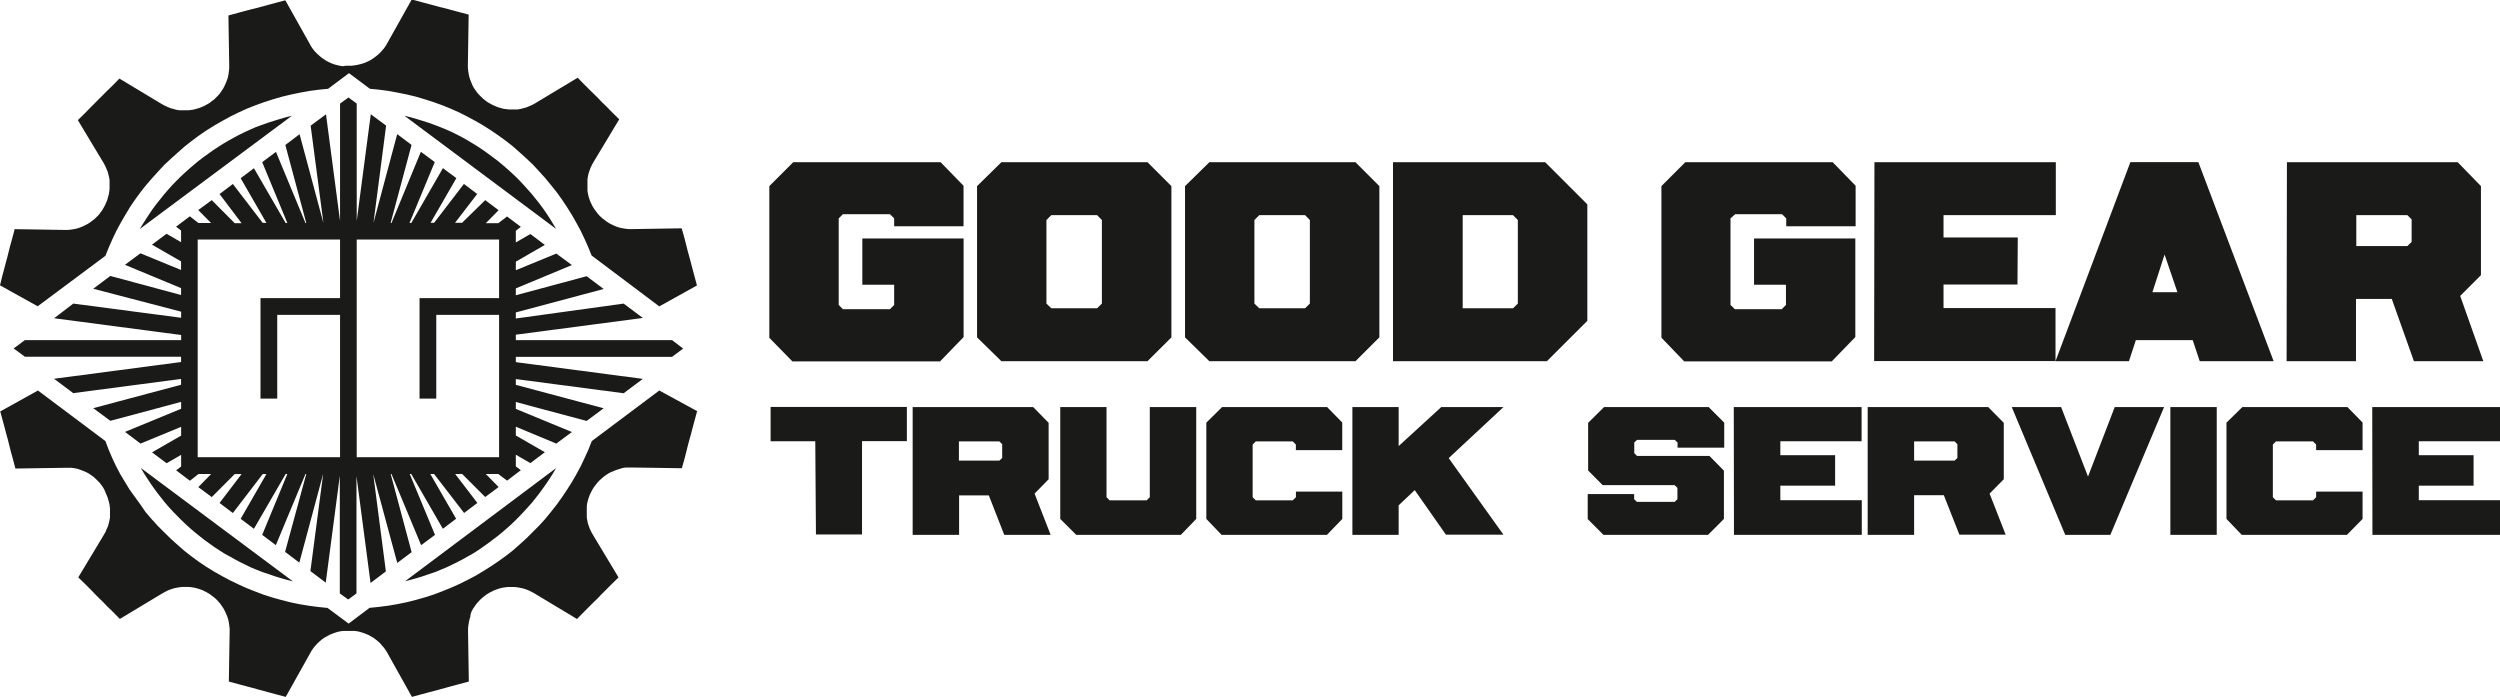
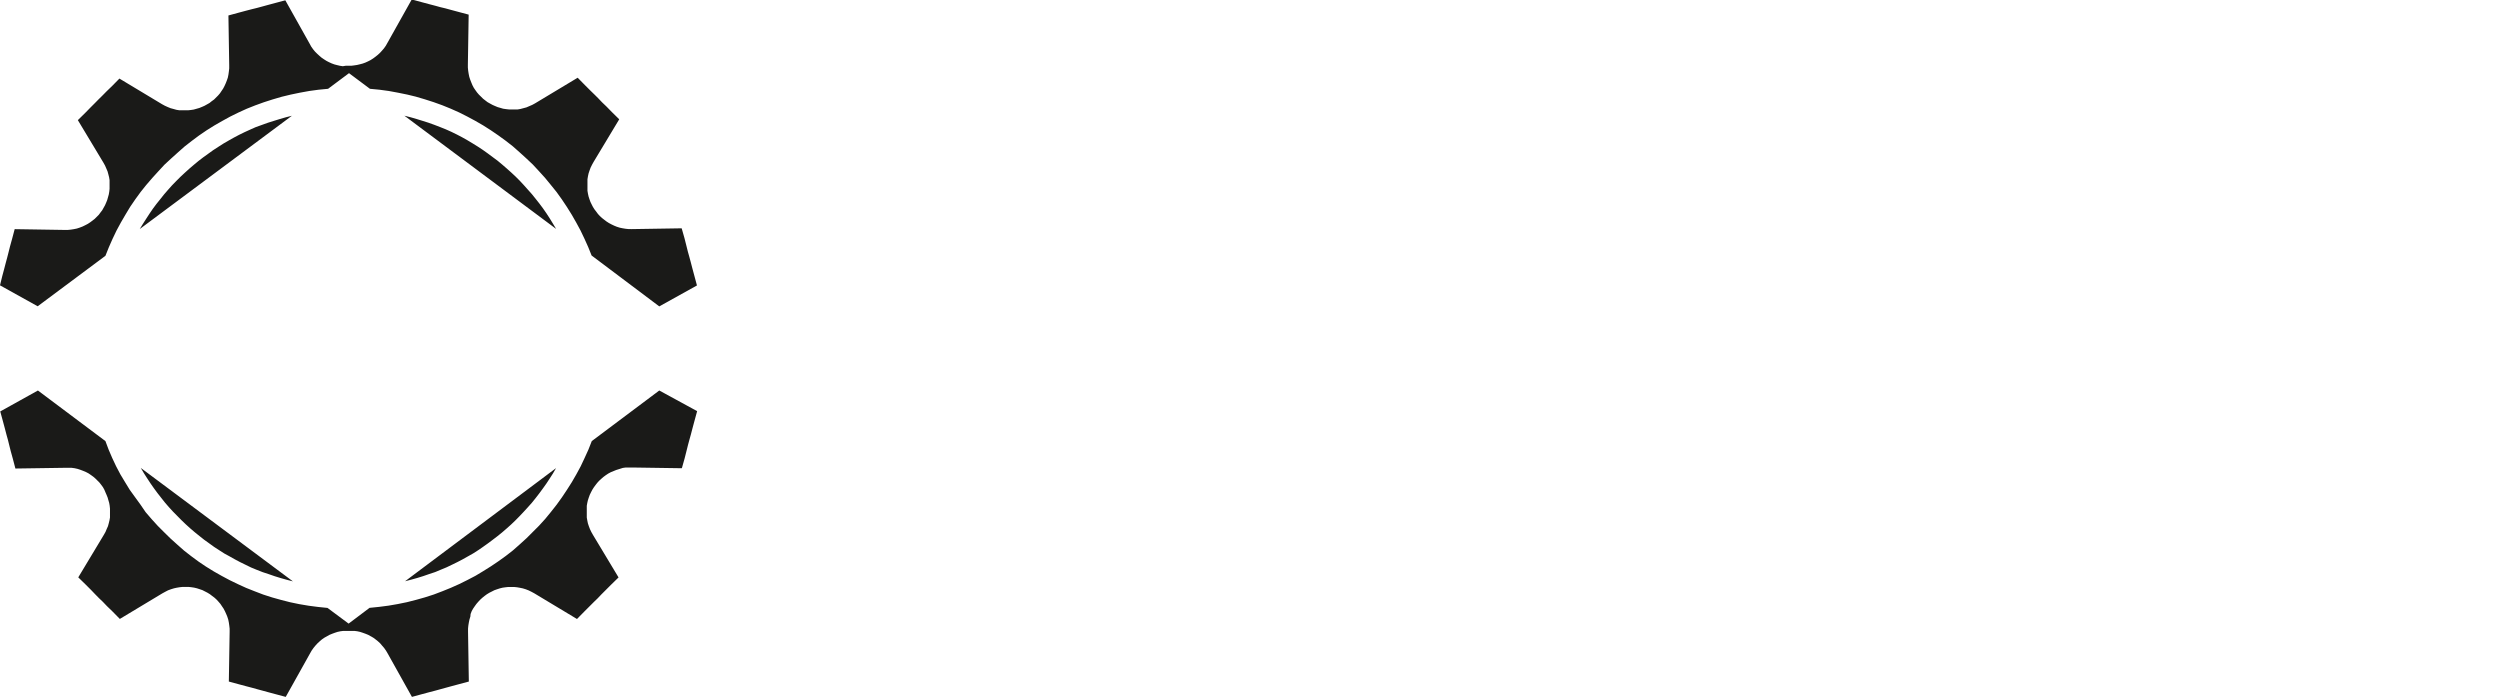
<svg xmlns="http://www.w3.org/2000/svg" id="Layer_1" data-name="Layer 1" viewBox="0 0 410.75 114.5">
  <defs>
    <style>.cls-1{fill:none;}.cls-2{clip-path:url(#clip-path);}.cls-3,.cls-4{fill:#1a1a18;}.cls-4{fill-rule:evenodd;}</style>
    <clipPath id="clip-path" transform="translate(-62.68 -200.12)">
      <rect class="cls-1" y="-0.72" width="842" height="596" />
    </clipPath>
  </defs>
  <g class="cls-2">
    <path class="cls-3" d="M154.05,237.73l-.51-.85L153,236l-.54-.83-.57-.82-.59-.79-.61-.77-.62-.77-.67-.75-.66-.74-.67-.72-.69-.69-.72-.67-.75-.67-.74-.64-.77-.64-.8-.59-.79-.59-.8-.57-.85-.56-.84-.52-.85-.51-.87-.49-.88-.46-.9-.44-.92-.41L135,221l-.93-.36-1-.36-.95-.3-1-.31-1-.29-1-.25Zm-24.82,57.89,1-.26,1-.28,1-.31.95-.33,1-.33.93-.39.92-.38.92-.44.9-.44.88-.46.87-.49.85-.48.84-.54L142,290l.8-.57.79-.59.8-.61.77-.62.74-.64.75-.67.72-.69.69-.7.67-.71.66-.72.67-.75.62-.77.61-.79.59-.8.57-.8.54-.82.54-.84.51-.88ZM85.81,277l.52.88.54.84.54.82.56.8.59.8.62.79.61.77.65.75.66.72.7.71.69.7.72.69.74.67.75.64.77.62.77.61.82.59.79.57.83.54.84.54.88.48.87.49.87.46.9.44.9.44.92.38,1,.39,1,.33.95.33,1,.31,1,.28,1,.26Zm24.83-57.86-1,.25-1,.29-1,.31-.95.3-1,.36-1,.36-.92.41-.9.41-.9.44-.87.46-.87.49-.88.51-.84.54-.83.54-.79.57-.82.59-.77.59-.77.64-.75.64-.74.67-.72.67-.69.69-.7.72-.66.74-.65.75-.61.77-.62.77-.59.79-.56.82-.54.83-.54.84-.52.85ZM80,242.15l.57-1.42.61-1.38.64-1.34.72-1.33.75-1.29.77-1.28.84-1.23.88-1.21.92-1.15,1-1.16,1-1.1,1-1.08,1.08-1,1.11-1,1.13-1,1.18-.92,1.18-.88,1.23-.84,1.28-.8,1.29-.74,1.31-.72,1.36-.67,1.36-.62,1.41-.56,1.41-.51,1.46-.47,1.47-.43,1.49-.36,1.49-.31,1.54-.28,1.54-.21,1.56-.15,3.44-2.57,3.44,2.57,1.57.15,1.54.21,1.51.28,1.52.31L131,216l1.46.43,1.46.47,1.42.51,1.38.56,1.39.62,1.33.67,1.34.72,1.28.74,1.26.8,1.23.84,1.21.88,1.18.92,1.13,1,1.1,1,1.06,1,1,1.08,1,1.1.95,1.16.93,1.15.87,1.21.82,1.23.8,1.28.74,1.29.72,1.33.64,1.34.62,1.38.56,1.39L171,250.46l6.19-3.44-.44-1.64-.33-1.23-.26-1-.23-.85-.23-.82-.25-1-.31-1.23-.46-1.62-8.17.13H166l-.51-.05-.49-.08-.49-.1-.48-.15-.44-.18-.44-.21-.43-.23-.39-.25-.38-.29-.36-.28-.36-.33-.31-.34-.28-.38-.28-.36-.26-.41-.21-.41-.2-.41-.16-.44-.15-.46-.1-.46-.08-.47,0-.46,0-.49v-.46l0-.49.08-.48.1-.47.16-.48.18-.49.23-.46.26-.47,4.21-7-1.21-1.19-.9-.92-.72-.69-.59-.62-.61-.61-.72-.7-.9-.9-1.18-1.2-7,4.21-.46.25-.49.21-.46.2-.49.13-.49.13-.46.08-.49,0-.49,0-.46,0-.46-.05-.49-.07-.44-.13-.46-.13-.43-.18-.41-.18-.42-.23-.41-.23-.38-.29-.36-.28-.33-.33-.34-.33-.31-.36-.28-.39-.26-.38-.23-.44-.18-.44-.18-.46-.15-.46-.1-.49-.08-.51-.05-.52v-.51l.13-8.19-1.65-.44-1.23-.33-.95-.26-.84-.2-.83-.23-1-.26-1.23-.33-1.62-.44-4,7.14-.26.46-.31.44-.33.38-.33.36-.36.33-.39.31-.38.28-.41.26-.41.21-.44.2-.44.16-.46.12-.46.11-.46.07-.47.06h-.92L119,211l-.46-.07-.47-.11-.46-.12-.43-.16-.44-.2-.41-.21-.41-.26-.41-.28-.36-.31-.36-.33-.36-.36-.31-.38-.31-.44-.25-.46-4-7.14-1.65.44-1.23.33-.95.26-.85.23-.82.2-1,.26-1.23.33-1.62.44.13,8.19v.51l-.06.52-.07.51-.1.49-.16.46-.18.46-.2.44-.23.44-.26.38-.26.39-.31.36-.33.33-.33.33-.39.28-.36.29-.41.23-.41.23-.41.18-.44.18-.46.13-.46.13-.46.07-.47.05-.48,0-.47,0-.48,0-.49-.08-.46-.13-.49-.13-.49-.2-.46-.21-.46-.25-7-4.21-1.18,1.2-.93.9-.69.7-.62.61-.61.62-.69.69-.9.92-1.21,1.19,4.21,7,.26.47.2.46.21.49.13.48.12.47.08.48,0,.49,0,.46,0,.49-.05.46-.08.47-.13.46-.13.46-.18.44-.18.41-.23.41-.23.41-.28.36-.28.38-.34.34-.33.33-.36.28-.39.29-.38.25-.44.23-.43.21-.47.18-.46.15-.49.1-.51.08-.51.05h-.52l-8.19-.13-.43,1.62-.34,1.23-.25,1-.21.82-.23.85-.26,1-.33,1.23L62.68,247l6.19,3.44ZM116.49,300l-1.56-.16-1.54-.2-1.54-.26-1.49-.31-1.49-.38-1.47-.41-1.46-.47-1.41-.54-1.41-.56-1.36-.62-1.36-.66-1.31-.7L97.8,294l-1.28-.79-1.23-.83-1.18-.87-1.18-.92-1.13-1-1.11-1-1.08-1.06-1-1-1-1.1-1-1.16L85.74,283l-.88-1.21L84,280.6l-.77-1.26-.77-1.28-.7-1.33-.64-1.36L80.53,274,80,272.59l-11.09-8.31-6.19,3.44.44,1.61.33,1.23.26,1,.23.82.21.85.25,1,.34,1.23.43,1.64,8.19-.12h.52l.51,0,.51.07.49.11.46.15.47.18.43.18.44.23.38.26.39.28.36.31.33.33.34.34.28.36.28.38.23.41L80,281l.18.41.18.44.13.46.13.44.08.46.05.49,0,.46,0,.49,0,.49-.08.46-.12.49-.13.48-.21.47-.2.48-.26.46-4.21,7,1.21,1.18.9.9.69.72.61.62.62.59.69.72.93.9,1.18,1.2,7-4.21.46-.25.46-.24.49-.18.49-.15.46-.1.49-.08.48-.05h.47l.48,0,.47.05.46.07.46.11.46.15.44.15.41.21.41.21.41.25.36.28.39.29.33.3.33.36.31.36.26.39.26.38.23.44.2.44.18.43.16.49.1.49.07.49.06.51v.54l-.13,8.16,1.62.44,1.23.33,1,.26.82.23.85.23.95.26,1.23.33,1.65.44,4-7.16.25-.44.31-.44.31-.38.36-.39.36-.33.36-.31.41-.28.41-.23.41-.23.44-.18.43-.16.46-.15.47-.1.46-.06.46,0,.46,0,.46,0,.47,0,.46.06.46.1.46.15.44.16.44.18.41.23.41.23.38.28.39.31.36.33.33.39.33.38.31.44.26.44,4,7.16,1.62-.44,1.23-.33,1-.26.83-.23.84-.23.95-.26,1.23-.33,1.65-.44-.13-8.16v-.54l.05-.51.08-.49.1-.49.15-.49L140,301l.18-.47.23-.41.26-.38.28-.39.31-.36.34-.36.33-.3.36-.29.38-.28.41-.25.42-.21.41-.21.43-.15.46-.15.44-.11.49-.07.46-.05.46,0h.49l.49.05.46.08.49.1.49.15.46.18.49.24.46.25,7,4.21,1.18-1.2.9-.9.72-.72.61-.59.59-.62.72-.72.9-.9,1.21-1.18-4.21-7-.26-.46-.23-.48-.18-.47-.16-.48-.1-.49-.08-.46,0-.49v-.49l0-.46,0-.49.08-.46.1-.44.15-.46.16-.44.2-.41.21-.41.26-.41.28-.38.28-.36.31-.34.36-.33.36-.31.38-.28.39-.26.43-.23.44-.18.44-.18.48-.15L165,277l.49-.07.51,0h.54l8.17.12.46-1.64.31-1.23.25-1,.23-.85.23-.82.26-1,.33-1.23.44-1.61L171,264.28l-11.09,8.31-.56,1.42-.62,1.36-.64,1.36-.72,1.33-.74,1.28-.8,1.26-.82,1.23-.87,1.21-.93,1.18-.95,1.16-1,1.1-1,1-1.06,1.06-1.1,1-1.13,1-1.18.92-1.21.87-1.23.83-1.26.79-1.28.77-1.34.7-1.33.66-1.39.62-1.38.56-1.42.54-1.46.47-1.46.41-1.49.38-1.52.31-1.51.26-1.54.2-1.57.16-3.44,2.59Z" transform="translate(-62.68 -200.12)" />
-     <path class="cls-4" d="M118.55,239.48v9.62H105.48v16.51h2.75V251.85h10.32v23.39H95.16V239.48Zm26.13,0v9.62H131.61v16.51h2.75V251.85h10.32v23.39H121.29V239.48ZM66.77,256H92.44v-.84l-20.87-2.75L74.72,250l17.72,2.33v-1L78,247.56l2.8-2.1,11.63,3.13v-1.13l-9.22-3.83,2.54-1.89,6.68,2.74v-1.41l-4.78-2.75,2.39-1.79,2.39,1.38V238l-.82-.64,2.26-1.7,1.41,1.1h2.08l-2.11-2.13L97.47,233l3.77,3.79h1.13L98.75,232l2.19-1.65,4.9,6.39h.61l-4.23-7.34,2.18-1.64,5.21,9h.28l-4.13-10,2.26-1.69,4.85,11.7H113l-3.44-12.83,2.34-1.77,3.92,14.6-2.1-16,2.52-1.87,2.31,17.53V217.14l1.38-1,1.36,1v19.28l2.31-17.53,2.52,1.87-2.08,16,3.9-14.6,2.36,1.77-3.44,12.83H127l4.83-11.7,2.28,1.69-4.15,10h.3l5.19-9,2.21,1.64-4.24,7.34H134l4.9-6.39,2.18,1.65-3.64,4.74h1.15L142.4,233l2.2,1.66-2.1,2.13h2.05l1.44-1.1,2.26,1.7-.82.64v1.92l2.39-1.38,2.38,1.79-4.77,2.75v1.41l6.65-2.74,2.56,1.89-9.21,3.83v1.13l11.63-3.13,2.8,2.1-14.43,3.85v1L165.14,250l3.16,2.36-20.87,2.75V256H173.1l1.82,1.39-1.82,1.36H147.43v.87l20.87,2.75-3.16,2.36-17.71-2.33v.95l14.43,3.85-2.8,2.08-11.63-3.11v1.13l9.21,3.8L154.08,273l-6.65-2.77v1.44l4.77,2.75-2.38,1.79-2.39-1.38v1.92l.82.62L146,279.09,144.55,278H142.5l2.1,2.14-2.2,1.64L138.62,278h-1.15l3.64,4.75-2.18,1.65L134,278h-.62l4.24,7.35L135.44,287l-5.19-9H130l4.15,10-2.28,1.69L127,278h-.13l3.44,12.84-2.36,1.77L124,278l2.08,16-2.52,1.9-2.31-17.56v19.28l-1.36,1-1.38-1V278.29l-2.31,17.56-2.52-1.9,2.1-16-3.92,14.61-2.34-1.77L113,278h-.13L108,289.69,105.76,288l4.13-10h-.28l-5.21,9-2.18-1.64,4.23-7.35h-.61l-4.9,6.4-2.19-1.65,3.62-4.75h-1.13l-3.77,3.78-2.21-1.64L97.37,278H95.29l-1.41,1.11-2.26-1.72.82-.62v-1.92l-2.39,1.38-2.39-1.79,4.78-2.75v-1.44L85.76,273l-2.54-1.92,9.22-3.8v-1.13l-11.63,3.11L78,267.18l14.43-3.85v-.95l-17.72,2.33-3.15-2.36,20.87-2.75v-.87H66.77l-1.85-1.36Z" transform="translate(-62.68 -200.12)" />
-     <path class="cls-3" d="M311.27,250.77l.79-.77V236.27l-.79-.8H303v15.3Zm-19.72-24h25l6.93,6.93v19.13l-6.65,6.64H291.55Zm-14.45,24,.79-.77V236.27l-.79-.8h-7.52l-.8.8V250l.8.77Zm-19.72,4.78V230.7l4-3.93h24l3.93,3.93v24.85l-3.93,3.92h-24Zm-14.45-4.78.79-.77V236.27l-.79-.8h-7.52l-.8.8V250l.8.77Zm-19.72,4.78V230.7l4-3.93h24l3.93,3.93v24.85l-3.93,3.92h-24Zm235-15,.7-.69v-3.7l-.7-.69h-8.39v5.08Zm-19.79-13.78h28.06l3.82,3.93v14.63l-3.41,3.41,3.8,10.73H459.29l-3.64-10.24h-5.88v10.24h-11.4Zm-20.1,15.17h0l-2,6.19h4.11Zm17.92,17.53H424.1L422.94,256H413.6l-1.13,3.46H400.4l12.3-32.7h11.17Zm-65.59-32.7h29.8v4.54l0,4.16H382v3.67h12.2l-.05,7.73-12.15,0v3.87H400.4v5.85l0,2.85H370.6Zm-35,28.83V230.7l3.93-3.93h24.21l3.77,3.87v6.65h-11.4V236l-.69-.69h-7.7L347,236v14.22l.72.7h7.7l.69-.7V246.9h-5.24v-7.6h16.64v16.2l-3.88,4H339.4ZM452.44,267h21v5.62l-13.35,0,0,2.29,9,0v5l-9,0,0,2.39,13.38,0V288h-21Zm-23.95,18.38V269.56L431.1,267h17.26l2.49,2.54v4.54h-7.63v-.92l-.51-.52h-6.09l-.51.52v8.65l.51.51h6.09l.51-.51v-.92h7.63v4.49L448.28,288H431ZM419.27,267h7.62v21h-7.62Zm-26.06,0h8.11l4.42,11.42L410.13,267h8.11l-8.83,21H402Zm-9.39,8.8.46-.43v-2.26l-.46-.47h-6.65v3.16ZM369.54,267h19.8l2.56,2.59v9.27l-2.33,2.36,2.64,6.75h-7.6l-2.56-6.49h-4.88V288h-7.63Zm-22,0h21v5.62l-13.35,0,0,2.29,9,0v5l-9,0,0,2.39,13.38,0V288h-21Zm-24,18.4v-4.1h7.63v.84l.46.44h6.19l.46-.44v-1.87l-.46-.44H326l-2.39-2.41v-7.83l2.62-2.59h17.18l2.56,2.56v4.11H338.3v-.85l-.46-.43h-6.19l-.46.43v1.75l.46.46h11.89l2.38,2.42v7.93L343.31,288H326.13ZM284.88,267h7.6v6.41l7-6.41H309.7l-9,8.39,9,12.58h-9.45l-5.13-7.32-2.64,2.49V288h-7.6Zm-24,18.38V269.56l2.59-2.56h17.25l2.49,2.54v4.54h-7.62v-.92l-.51-.52H269l-.51.52v8.65l.51.51h6.09l.51-.51v-.92h7.62v4.49L280.69,288h-17.3Zm-24,0V267h7.6v14.81l.51.51h6.09l.51-.51V267h7.63v18.38L256.69,288H239.51Zm-10-9.58.46-.43v-2.26l-.46-.47h-6.65v3.16ZM212.63,267h19.8l2.54,2.59v9.27l-2.31,2.36L235.3,288h-7.62l-2.54-6.49h-4.88V288h-7.63Zm-16,5.62-7.34,0,0-5.64h22.39v5.62l-7.37,0,0,15.33h-7.57Zm-7.55-17V230.7l3.93-3.93h24.21l3.77,3.87v6.65h-11.4V236l-.69-.69h-7.73l-.69.69v14.22l.69.7h7.73l.69-.7V246.9h-5.23v-7.6H221v16.2l-3.87,4H192.87Z" transform="translate(-62.68 -200.12)" />
  </g>
</svg>